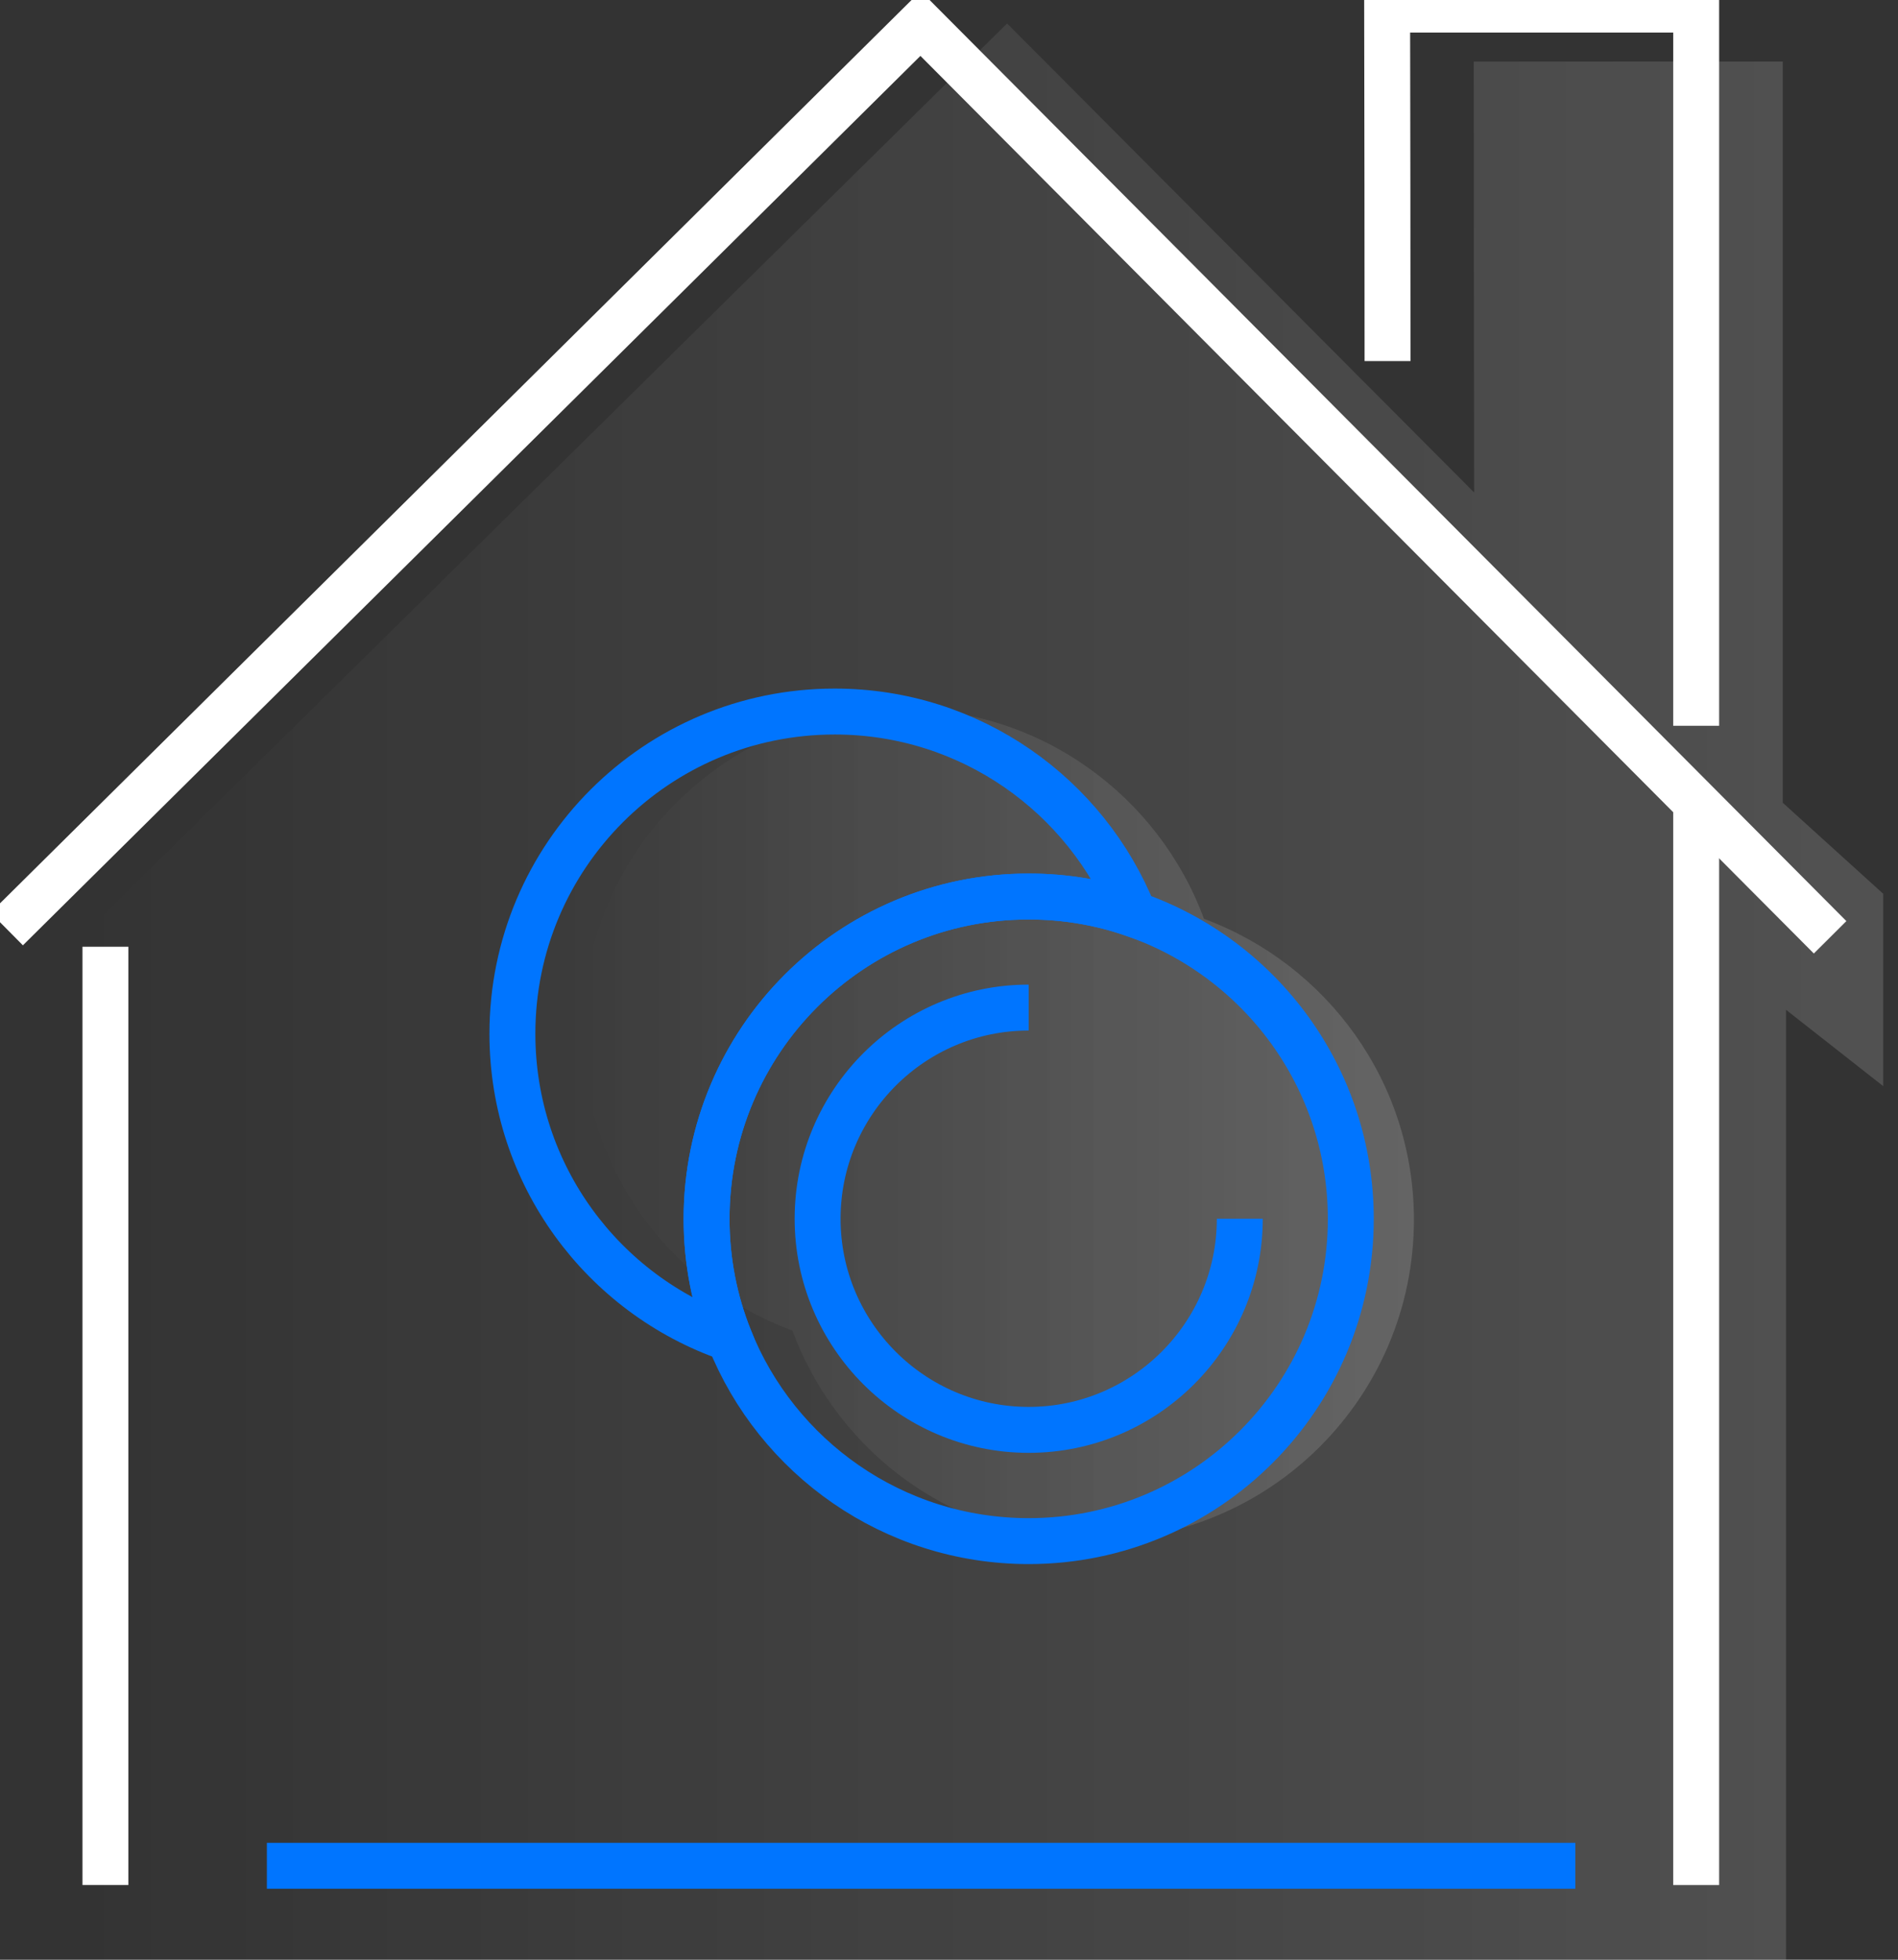
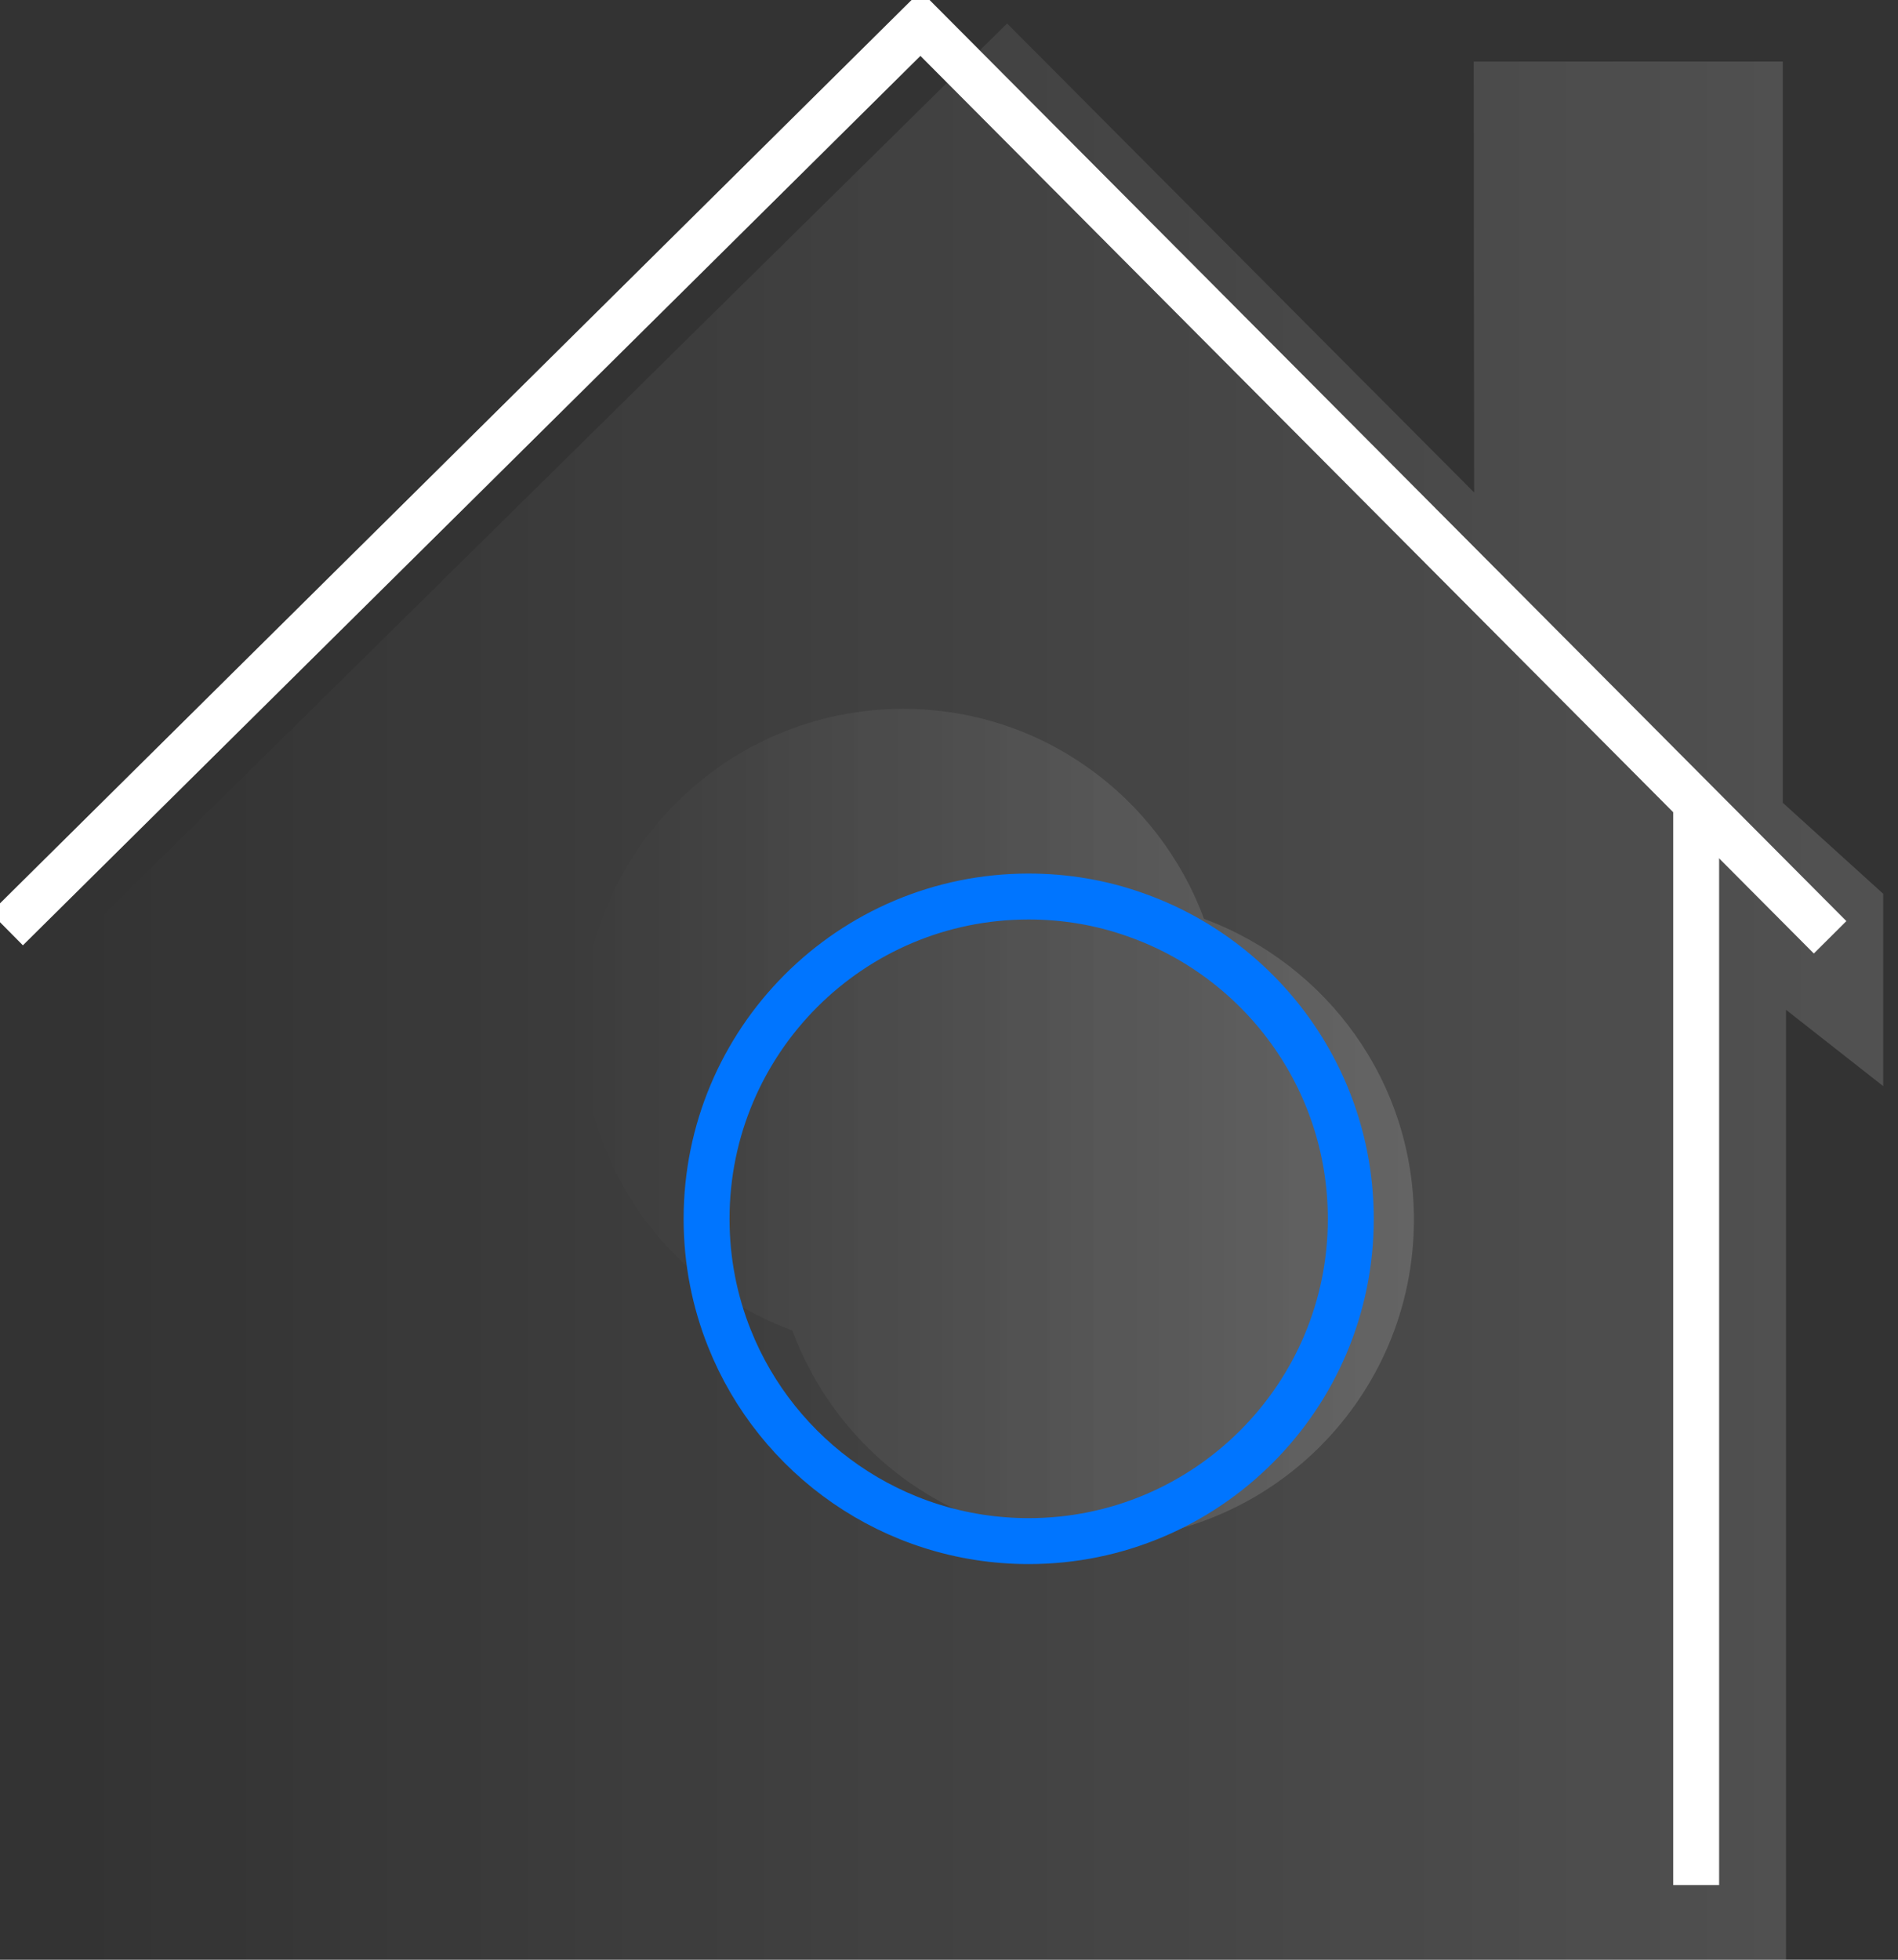
<svg xmlns="http://www.w3.org/2000/svg" width="62" height="64" viewBox="0 0 62 64" fill="none">
  <rect x="0" y="0" width="62" height="64" fill="#333333" stroke="none" />
  <g id="VÅ¡e pod jednou stÅechou" clip-path="url(#clip0_587_6433)">
    <g id="Group">
      <path id="Vector" d="M61.517 35.475V29.189L58.236 26.216V2.01H48.141C48.141 7.686 48.147 10.408 48.154 16.084L32.898 0.766L2.64 30.61V63.999H58.343V32.979L61.523 35.475H61.517Z" fill="url(#paint0_linear_587_6433)" />
      <path id="Vector_2" d="M0.22 30.339C10.17 20.484 20.12 10.628 30.07 0.766C39.976 10.716 49.876 20.66 59.782 30.61" stroke="white" stroke-width="1.5" stroke-miterlimit="10" />
-       <path id="Vector_3" d="M45.325 11.791C45.325 6.077 45.319 6.021 45.312 0.313H55.407V23.702" stroke="white" stroke-width="1.5" stroke-miterlimit="10" />
-       <path id="Vector_4" d="M3.444 30.918V61.56" stroke="white" stroke-width="1.5" stroke-miterlimit="10" />
      <path id="Vector_5" d="M55.407 26.217V61.561" stroke="white" stroke-width="1.5" stroke-miterlimit="10" />
      <path id="Vector_6" d="M39.329 30.007C37.852 26.009 34.017 23.149 29.505 23.149C23.715 23.149 19.026 27.838 19.026 33.627C19.026 38.141 21.886 41.975 25.884 43.452C27.361 47.45 31.195 50.309 35.708 50.309C41.497 50.309 46.187 45.62 46.187 39.831C46.187 35.318 43.327 31.484 39.329 30.007Z" fill="url(#paint1_linear_587_6433)" />
-       <path id="Vector_7" d="M8.718 60.932H51.46" stroke="#0075FF" stroke-width="1.5" stroke-miterlimit="10" />
    </g>
-     <path id="Vector_8" d="M40.499 39.801C40.499 43.603 37.406 46.696 33.603 46.696C29.8 46.696 26.708 43.603 26.708 39.801C26.708 35.998 29.8 32.905 33.603 32.905" stroke="#0075FF" stroke-width="1.5" stroke-miterlimit="10" />
    <path id="Vector_9" d="M44.125 39.807C44.125 45.615 39.411 50.329 33.603 50.329C29.172 50.329 25.375 47.588 23.829 43.71C23.345 42.503 23.081 41.183 23.081 39.807C23.081 33.992 27.789 29.278 33.603 29.278C34.81 29.278 35.967 29.48 37.041 29.857C41.165 31.283 44.125 35.199 44.125 39.807V39.807Z" stroke="#0075FF" stroke-width="1.5" stroke-miterlimit="10" />
-     <path id="Vector_10" d="M37.041 29.856C35.966 29.479 34.809 29.278 33.603 29.278C27.788 29.278 23.081 33.992 23.081 39.806C23.081 41.183 23.344 42.503 23.828 43.709C19.699 42.283 16.738 38.367 16.738 33.759C16.738 27.945 21.453 23.237 27.267 23.237C31.698 23.237 35.488 25.978 37.041 29.856V29.856Z" stroke="#0075FF" stroke-width="1.5" stroke-miterlimit="10" />
  </g>
  <defs>
    <linearGradient id="paint0_linear_587_6433" x1="2.64" y1="32.382" x2="61.517" y2="32.382" gradientUnits="userSpaceOnUse">
      <stop stop-color="white" stop-opacity="0" />
      <stop offset="1" stop-color="white" stop-opacity="0.15" />
    </linearGradient>
    <linearGradient id="paint1_linear_587_6433" x1="19.026" y1="36.733" x2="46.187" y2="36.733" gradientUnits="userSpaceOnUse">
      <stop stop-color="white" stop-opacity="0" />
      <stop offset="1" stop-color="white" stop-opacity="0.15" />
    </linearGradient>
    <clipPath id="clip0_587_6433">
      <rect width="61.517" height="64" fill="white" />
    </clipPath>
  </defs>
</svg>